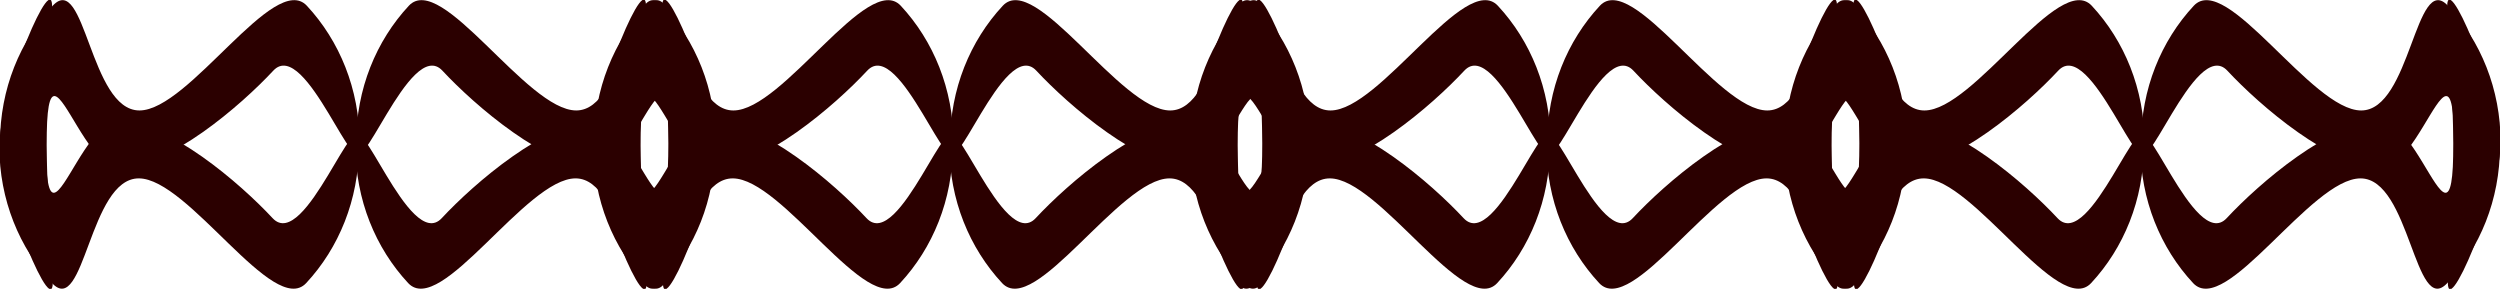
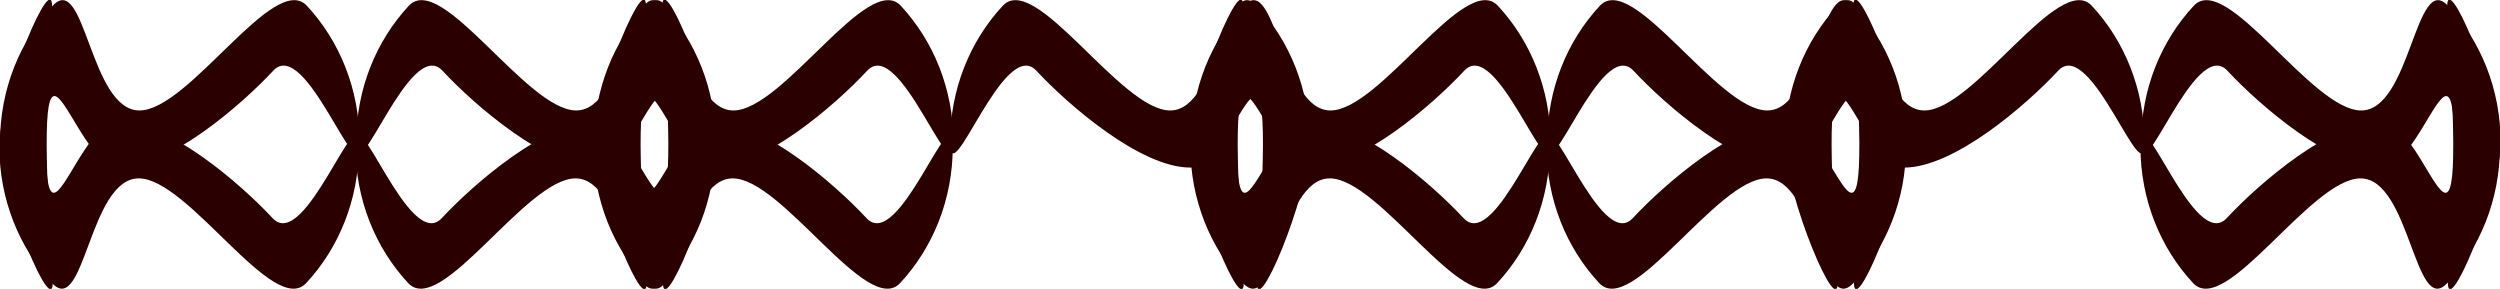
<svg xmlns="http://www.w3.org/2000/svg" version="1.1" viewBox="0 0 1003.5 115.94" xml:space="preserve">
  <g transform="translate(-42.648 -18.011)" fill="#2b0000" fill-rule="evenodd">
    <g transform="translate(16.327,-64.303)">
      <g transform="matrix(.396 0 0 .396 22.282 20.105)">
        <path d="m374.63 301.41c0 54.07-54.45-108.12-87.43-72.68-32.97 35.43-105.77 98.22-156.08 98.22-50.315 0-89.055-222.85-67.536 112.93 3.127 48.3-53.367-84.4-53.367-138.47 0-54.08 20.394-103.04 53.367-138.47 32.972-35.44 37.656 106.11 87.966 106.11 50.32 0 136.74-141.55 169.71-106.11 32.97 35.43 53.37 84.39 53.37 138.47z" />
        <path d="m371.22 301.41c0 54.07 54.46-108.12 87.43-72.68 32.97 35.43 105.77 98.22 156.08 98.22 50.32 0 89.06-222.85 67.54 112.93-3.13 48.3 53.37-84.4 53.37-138.47 0-54.08-20.4-103.04-53.37-138.47-32.97-35.44-37.66 106.11-87.97 106.11-50.32 0-136.74-141.55-169.71-106.11-32.97 35.43-53.37 84.39-53.37 138.47z" />
      </g>
      <g transform="matrix(-.396 0 0 -.396 317.37 260.46)">
        <path d="m374.63 301.41c0 54.07-54.45-108.12-87.43-72.68-32.97 35.43-105.77 98.22-156.08 98.22-50.315 0-89.055-222.85-67.536 112.93 3.127 48.3-53.367-84.4-53.367-138.47 0-54.08 20.394-103.04 53.367-138.47 32.972-35.44 37.656 106.11 87.966 106.11 50.32 0 136.74-141.55 169.71-106.11 32.97 35.43 53.37 84.39 53.37 138.47z" />
        <path d="m371.22 301.41c0 54.07 54.46-108.12 87.43-72.68 32.97 35.43 105.77 98.22 156.08 98.22 50.32 0 89.06-222.85 67.54 112.93-3.13 48.3 53.37-84.4 53.37-138.47 0-54.08-20.4-103.04-53.37-138.47-32.97-35.44-37.66 106.11-87.97 106.11-50.32 0-136.74-141.55-169.71-106.11-32.97 35.43-53.37 84.39-53.37 138.47z" />
      </g>
    </g>
    <g transform="translate(254.73,-64.299)">
      <g transform="matrix(.396 0 0 .396 22.282 20.105)">
        <path d="m374.63 301.41c0 54.07-54.45-108.12-87.43-72.68-32.97 35.43-105.77 98.22-156.08 98.22-50.315 0-89.055-222.85-67.536 112.93 3.127 48.3-53.367-84.4-53.367-138.47 0-54.08 20.394-103.04 53.367-138.47 32.972-35.44 37.656 106.11 87.966 106.11 50.32 0 136.74-141.55 169.71-106.11 32.97 35.43 53.37 84.39 53.37 138.47z" />
        <path d="m371.22 301.41c0 54.07 54.46-108.12 87.43-72.68 32.97 35.43 105.77 98.22 156.08 98.22 50.32 0 89.06-222.85 67.54 112.93-3.13 48.3 53.37-84.4 53.37-138.47 0-54.08-20.4-103.04-53.37-138.47-32.97-35.44-37.66 106.11-87.97 106.11-50.32 0-136.74-141.55-169.71-106.11-32.97 35.43-53.37 84.39-53.37 138.47z" />
      </g>
      <g transform="matrix(-.396 0 0 -.396 317.37 260.46)">
-         <path d="m374.63 301.41c0 54.07-54.45-108.12-87.43-72.68-32.97 35.43-105.77 98.22-156.08 98.22-50.315 0-89.055-222.85-67.536 112.93 3.127 48.3-53.367-84.4-53.367-138.47 0-54.08 20.394-103.04 53.367-138.47 32.972-35.44 37.656 106.11 87.966 106.11 50.32 0 136.74-141.55 169.71-106.11 32.97 35.43 53.37 84.39 53.37 138.47z" />
+         <path d="m374.63 301.41z" />
        <path d="m371.22 301.41c0 54.07 54.46-108.12 87.43-72.68 32.97 35.43 105.77 98.22 156.08 98.22 50.32 0 89.06-222.85 67.54 112.93-3.13 48.3 53.37-84.4 53.37-138.47 0-54.08-20.4-103.04-53.37-138.47-32.97-35.44-37.66 106.11-87.97 106.11-50.32 0-136.74-141.55-169.71-106.11-32.97 35.43-53.37 84.39-53.37 138.47z" />
      </g>
    </g>
    <g transform="translate(494.4,-64.299)">
      <g transform="matrix(.396 0 0 .396 22.282 20.105)">
        <path d="m374.63 301.41c0 54.07-54.45-108.12-87.43-72.68-32.97 35.43-105.77 98.22-156.08 98.22-50.315 0-89.055-222.85-67.536 112.93 3.127 48.3-53.367-84.4-53.367-138.47 0-54.08 20.394-103.04 53.367-138.47 32.972-35.44 37.656 106.11 87.966 106.11 50.32 0 136.74-141.55 169.71-106.11 32.97 35.43 53.37 84.39 53.37 138.47z" />
        <path d="m371.22 301.41c0 54.07 54.46-108.12 87.43-72.68 32.97 35.43 105.77 98.22 156.08 98.22 50.32 0 89.06-222.85 67.54 112.93-3.13 48.3 53.37-84.4 53.37-138.47 0-54.08-20.4-103.04-53.37-138.47-32.97-35.44-37.66 106.11-87.97 106.11-50.32 0-136.74-141.55-169.71-106.11-32.97 35.43-53.37 84.39-53.37 138.47z" />
      </g>
      <g transform="matrix(-.396 0 0 -.396 317.37 260.46)">
        <path d="m374.63 301.41c0 54.07-54.45-108.12-87.43-72.68-32.97 35.43-105.77 98.22-156.08 98.22-50.315 0-89.055-222.85-67.536 112.93 3.127 48.3-53.367-84.4-53.367-138.47 0-54.08 20.394-103.04 53.367-138.47 32.972-35.44 37.656 106.11 87.966 106.11 50.32 0 136.74-141.55 169.71-106.11 32.97 35.43 53.37 84.39 53.37 138.47z" />
        <path d="m371.22 301.41c0 54.07 54.46-108.12 87.43-72.68 32.97 35.43 105.77 98.22 156.08 98.22 50.32 0 89.06-222.85 67.54 112.93-3.13 48.3 53.37-84.4 53.37-138.47 0-54.08-20.4-103.04-53.37-138.47-32.97-35.44-37.66 106.11-87.97 106.11-50.32 0-136.74-141.55-169.71-106.11-32.97 35.43-53.37 84.39-53.37 138.47z" />
      </g>
    </g>
    <g transform="translate(732.8,-64.299)">
      <g transform="matrix(.396 0 0 .396 22.282 20.105)">
        <path d="m374.63 301.41c0 54.07-54.45-108.12-87.43-72.68-32.97 35.43-105.77 98.22-156.08 98.22-50.315 0-89.055-222.85-67.536 112.93 3.127 48.3-53.367-84.4-53.367-138.47 0-54.08 20.394-103.04 53.367-138.47 32.972-35.44 37.656 106.11 87.966 106.11 50.32 0 136.74-141.55 169.71-106.11 32.97 35.43 53.37 84.39 53.37 138.47z" />
        <path d="m371.22 301.41c0 54.07 54.46-108.12 87.43-72.68 32.97 35.43 105.77 98.22 156.08 98.22 50.32 0 89.06-222.85 67.54 112.93-3.13 48.3 53.37-84.4 53.37-138.47 0-54.08-20.4-103.04-53.37-138.47-32.97-35.44-37.66 106.11-87.97 106.11-50.32 0-136.74-141.55-169.71-106.11-32.97 35.43-53.37 84.39-53.37 138.47z" />
      </g>
      <g transform="matrix(-.396 0 0 -.396 317.37 260.46)">
        <path d="m374.63 301.41c0 54.07-54.45-108.12-87.43-72.68-32.97 35.43-105.77 98.22-156.08 98.22-50.315 0-89.055-222.85-67.536 112.93 3.127 48.3-53.367-84.4-53.367-138.47 0-54.08 20.394-103.04 53.367-138.47 32.972-35.44 37.656 106.11 87.966 106.11 50.32 0 136.74-141.55 169.71-106.11 32.97 35.43 53.37 84.39 53.37 138.47z" />
-         <path d="m371.22 301.41c0 54.07 54.46-108.12 87.43-72.68 32.97 35.43 105.77 98.22 156.08 98.22 50.32 0 89.06-222.85 67.54 112.93-3.13 48.3 53.37-84.4 53.37-138.47 0-54.08-20.4-103.04-53.37-138.47-32.97-35.44-37.66 106.11-87.97 106.11-50.32 0-136.74-141.55-169.71-106.11-32.97 35.43-53.37 84.39-53.37 138.47z" />
      </g>
    </g>
  </g>
</svg>